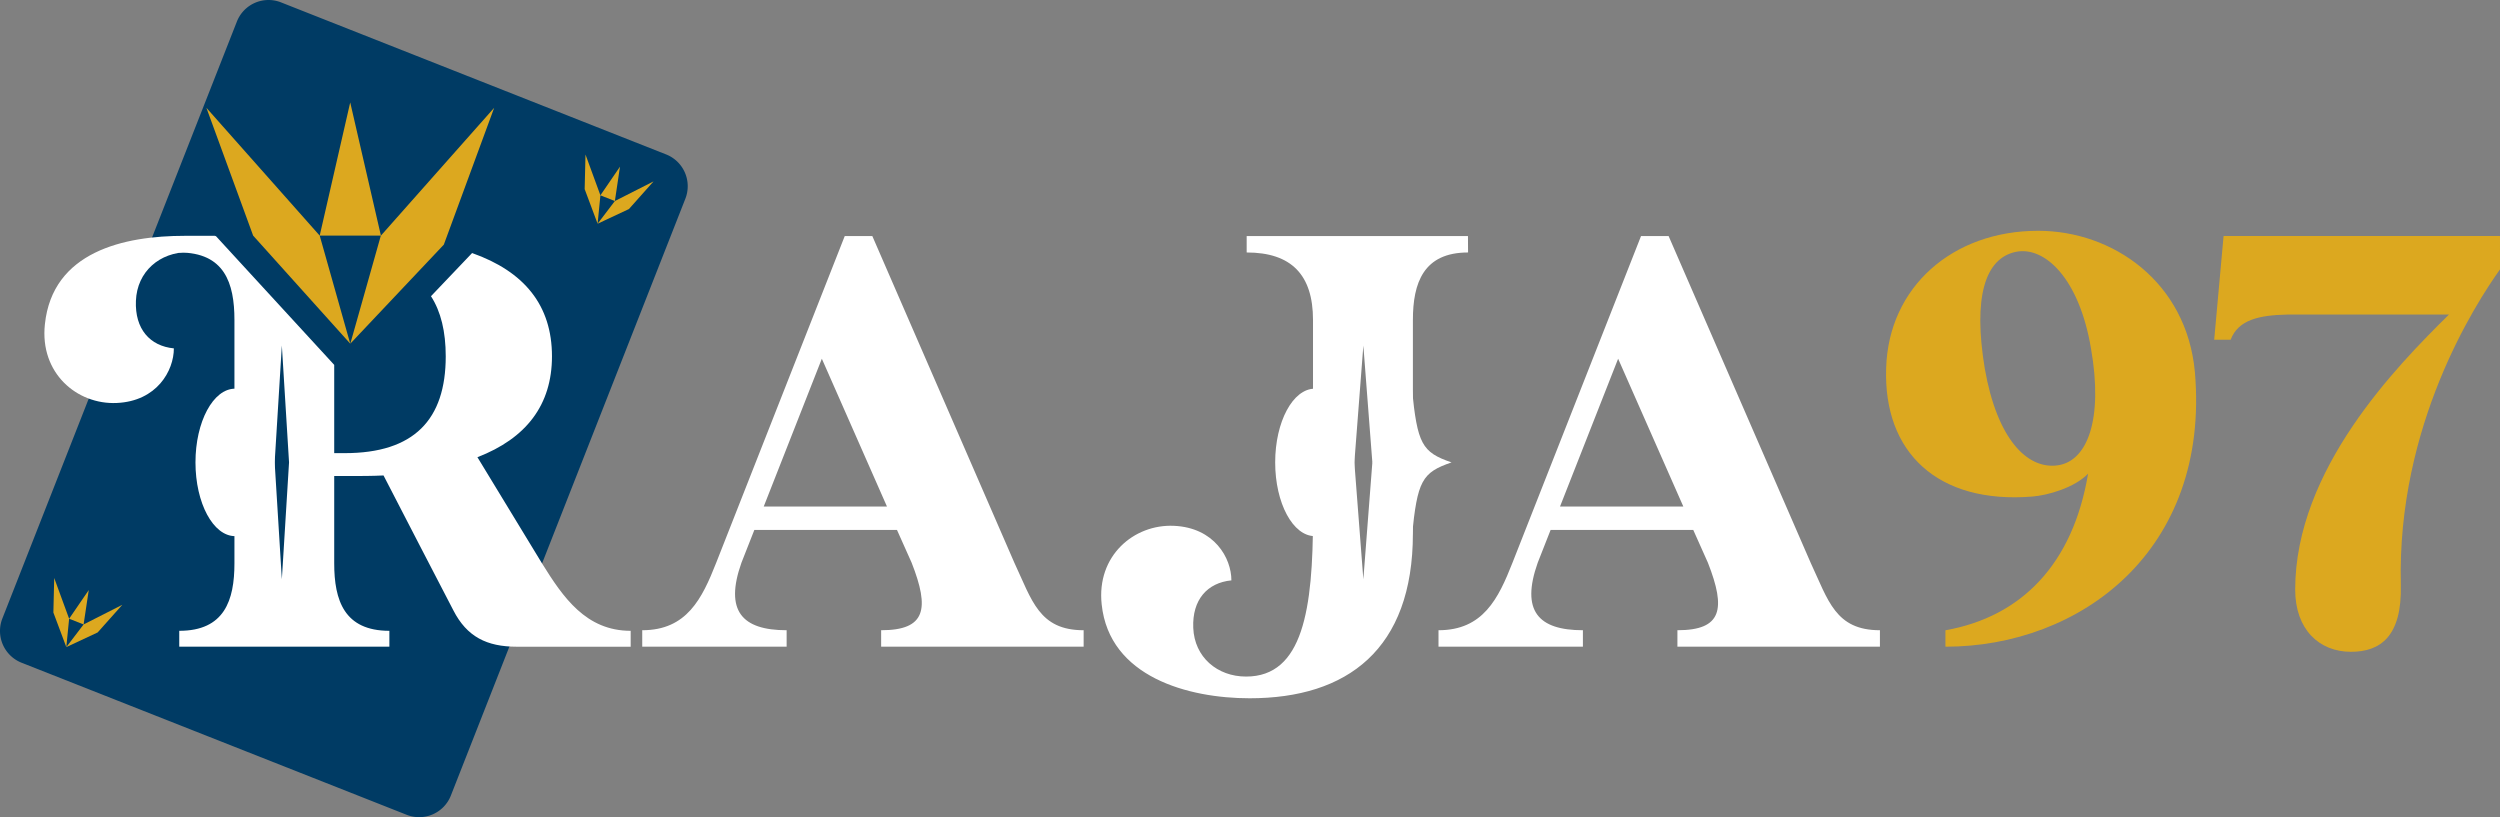
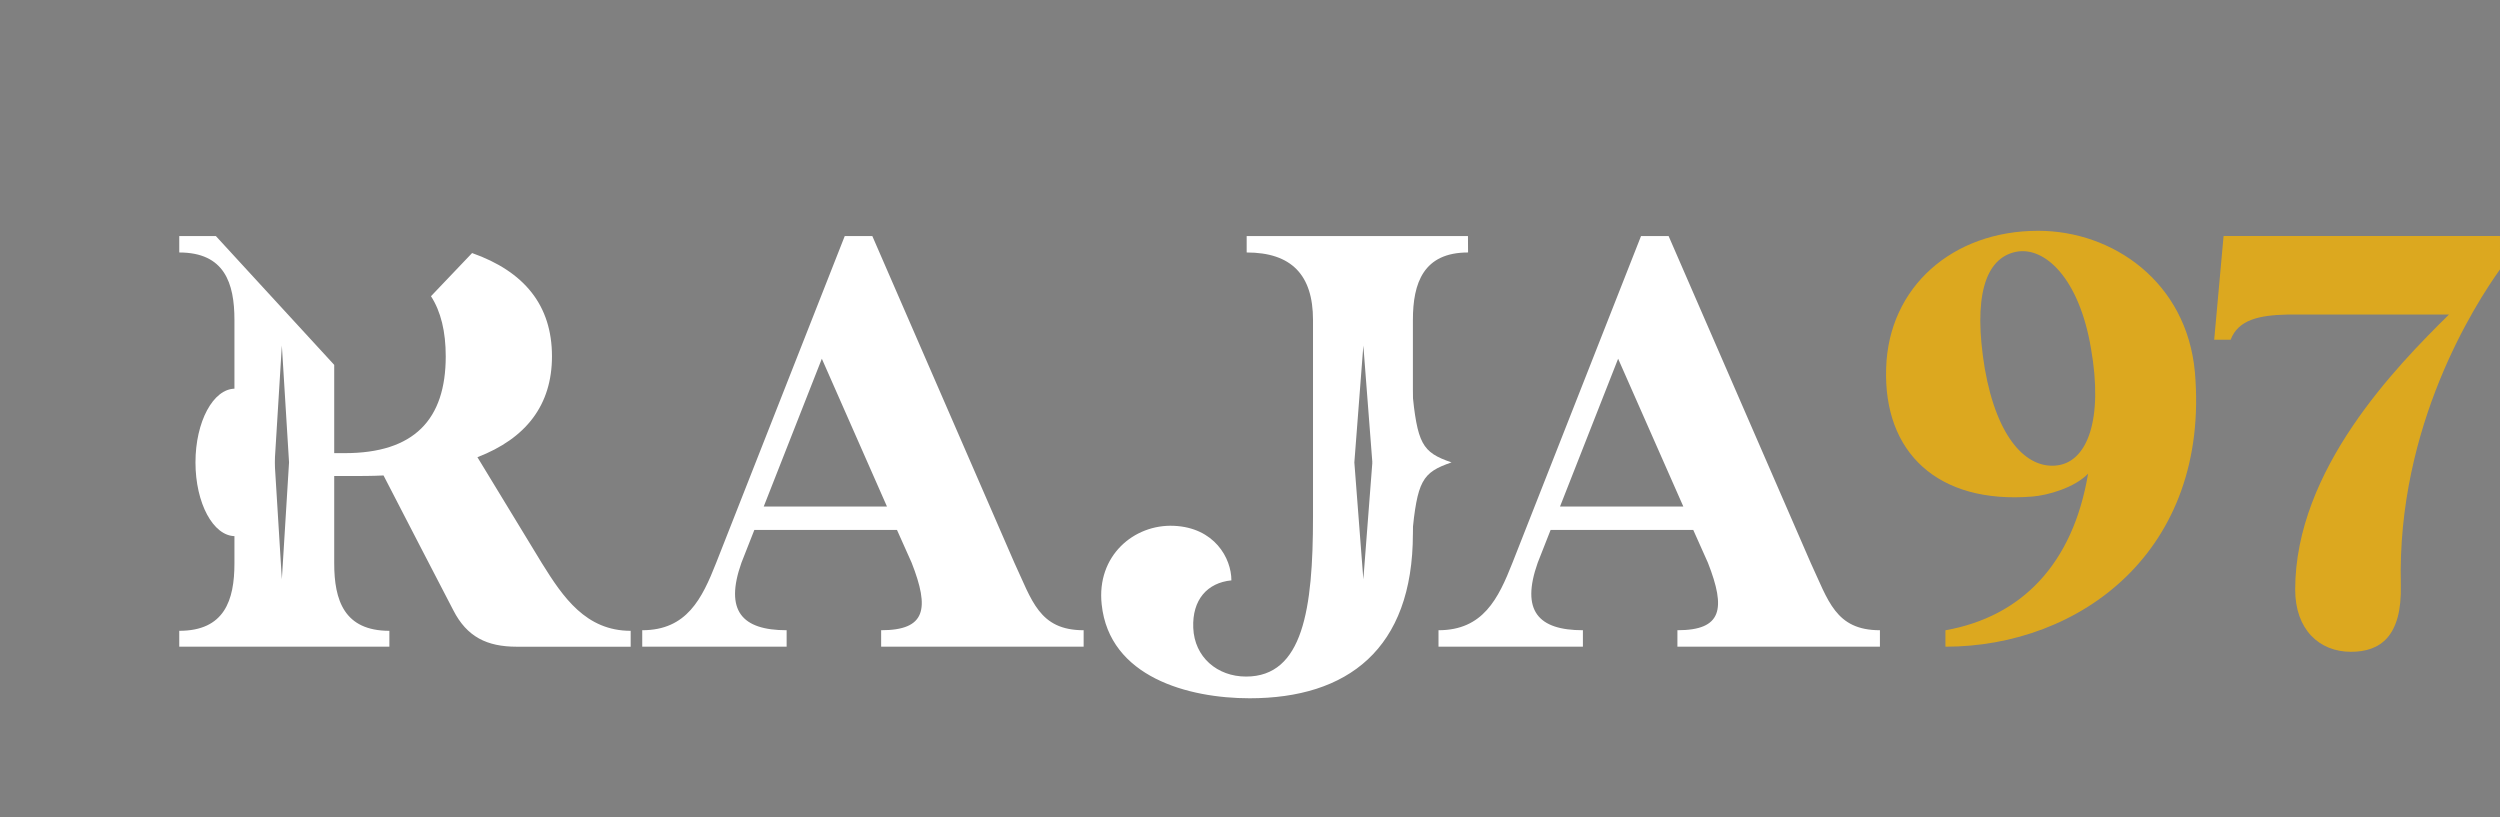
<svg xmlns="http://www.w3.org/2000/svg" version="1.1" viewBox="0 0 1638.7 535.64">
  <rect x="0" y="0" width="1638.7" height="535.64" fill="#808080" stroke="none" />
  <defs>
    <style>.cls-1{fill:#003b64;}.cls-2{fill:#fff;}.cls-3{fill:#dca81f;}</style>
  </defs>
  <title>logo</title>
  <g transform="translate(-4.612 -74.973)" data-name="Layer 1">
    <g data-name="Rounded Rectangle 1">
-       <path class="cls-1" d="m441.25 176.2-252.43-99.67a22.3 22.3 0 0 0-28.95 12.61l-153.71 391.24a22.39 22.39 0 0 0 12.6 29l252.43 99.68a22.31 22.31 0 0 0 28.95-12.61l153.71-391.23a22.41 22.41 0 0 0-12.6-29.02z" />
-     </g>
+       </g>
    <g data-name="raja copy">
      <path class="cls-2" d="m359.88 444.25-42.33-69.59c31.94-12.31 48.87-34.22 48.87-66.13 0-33.43-18.15-55.6-52.36-67.69l-26.95 28.29c6.51 10.08 9.67 23.25 9.67 39.4 0 41.52-20.78 63.47-66.18 63.47h-6.92v-57.86l-77.57-84.43h-24v10.76c29.63 0 36.17 20 36.17 44.22v159.56c0 24.22-6.54 44.21-36.17 44.21v10.38h137.73v-10.38c-29.62 0-36.16-20-36.16-44.21v-57.25h8.46c8.47 0 16.54 0 23.86-0.38 10.38 20 38.47 74.58 45.78 88.43 8.85 17.3 21.93 23.83 41.55 23.83h74.67v-10.42c-29.27 0-44.27-21.91-58.12-44.21zm-170.52 10.43-4.72-76.61 4.72-76.62 4.71 76.62zm1002.1-10.82-93.11-214.15h-18.08l-84.27 214.15c-9.24 23.46-19.24 44.22-48.48 44.22v10.76h94.65v-10.76c-29.24 0-40.79-12.69-29.63-44.22 4.62-11.92 8.47-21.53 8.47-21.53h93.49l9.62 21.53c11.93 30.38 9.23 44.22-20 44.22v10.76h132.74v-10.76c-29.24 0-33.86-19.61-45.4-44.22zm-164.29-36.86 38.09-96.89 42.74 96.89zm-60.34-177.29h-145.05v10.76c29.24 0 43.48 14.61 43.48 44.22v129.18c0 60.37-6.54 104.58-43.86 104.58-18.85 0-33.86-12.69-34.63-31.91-0.77-18.45 9.23-29.6 25-31.14 0-14.61-11.16-34.61-37.71-35.76-26.16-1.15-50.78 19.61-47.32 51.52 5 47.68 56.94 61.52 97 61.52 63.86 0 107-31.91 107-108v-139.99c0-24.22 6.92-44.22 36.16-44.22zm-68.57 225-5.9-76.61 5.9-76.62 5.9 76.62zm-228.75-10.85-93.11-214.15h-18.08l-84.26 214.15c-9.24 23.46-19.24 44.22-48.48 44.22v10.76h94.65v-10.76c-29.24 0-40.78-12.69-29.63-44.22 4.62-11.92 8.47-21.53 8.47-21.53h93.49l9.62 21.53c11.93 30.38 9.23 44.22-20 44.22v10.76h132.73v-10.76c-29.24 0-33.86-19.61-45.4-44.22zm-164.29-36.86 38.09-96.89 42.69 96.89z" />
    </g>
    <g data-name="raja copy 2">
-       <path class="cls-2" d="m128.1 240.23c4.58 0 17.61-10.68 17.61-10.68h-20c-39.79 0-86.71 10.32-91.68 58-3.44 31.94 21 52.72 47.05 51.57 26.39-1.16 37.49-21.17 37.49-35.79-15.69-1.54-25.63-12.7-24.87-31.17 0.74-19.23 15.66-31.93 34.4-31.93z" />
-     </g>
+       </g>
    <g data-name="97 copy">
      <path class="cls-3" d="m1340.6 226.25c-56.17 0-98.11 36.91-99.65 90-1.92 55.36 33.86 89.2 95.81 84.2 10-0.77 27.7-5.77 36.55-15-10 59.6-43.86 93.82-93.5 102.66v10.76c88.11 0 173.53-62.67 163.52-179.93-5.37-59.24-53.86-92.69-102.73-92.69zm12.7 153.75c-20 2.69-39.63-17.3-47.71-63.44-7.69-46.52 0-72.28 20.39-76.51 18.86-3.85 41.56 17.3 49.25 63.44 8.08 46.18-2.27 73.86-21.93 76.51zm290-150.33h-181.18l-6.15 68h10.77c5-13.07 18.47-16.15 37.71-16.53h105.42c-34.24 33.83-100.81 101.5-100.81 180.32 0 26.14 15.78 40.75 36.55 40.75 19.24 0 33.48-10 32.71-43.83-2.69-104.57 48.86-184.16 65-206.85z" />
    </g>
    <g data-name="Shape 2">
      <ellipse class="cls-2" cx="158.69" cy="378.07" rx="25.95" ry="48.33" />
    </g>
    <g data-name="Shape 2 copy">
-       <ellipse class="cls-2" cx="866.42" cy="378.07" rx="25.95" ry="48.33" />
-     </g>
+       </g>
    <g data-name="Shape 2 copy 2">
      <path class="cls-2" d="m930.11 329.74c-3.58 36.24-6.49 41.65-26 48.33 19.46 6.67 22.37 12.08 26 48.32 3.58-36.24 6.49-41.65 25.95-48.32-19.46-6.68-22.37-12.07-25.95-48.33z" />
    </g>
    <g data-name="crown copy 3">
-       <path class="cls-3" d="m234.17 142.1-20 87.32-74.27-83.78 30.64 83.78 63.63 70.8-20-70.8h40.07l-20 70.8 61.29-64.9 33-89.68-74.24 83.78zm173.48 64.64 3.35-22.52-12.83 18.78-9.78-26.75-0.54 22.68 8.48 22.69 1.84-18.62 9.48 3.74-11.32 14.88 20.53-9.62 16.14-18.13zm-344.86 255-12.87 18.8-9.78-26.71-0.54 22.65 8.48 22.66 1.84-18.6 9.49 3.74-11.33 14.86 20.55-9.62 16.15-18.11-25.37 12.87z" />
-     </g>
+       </g>
  </g>
</svg>